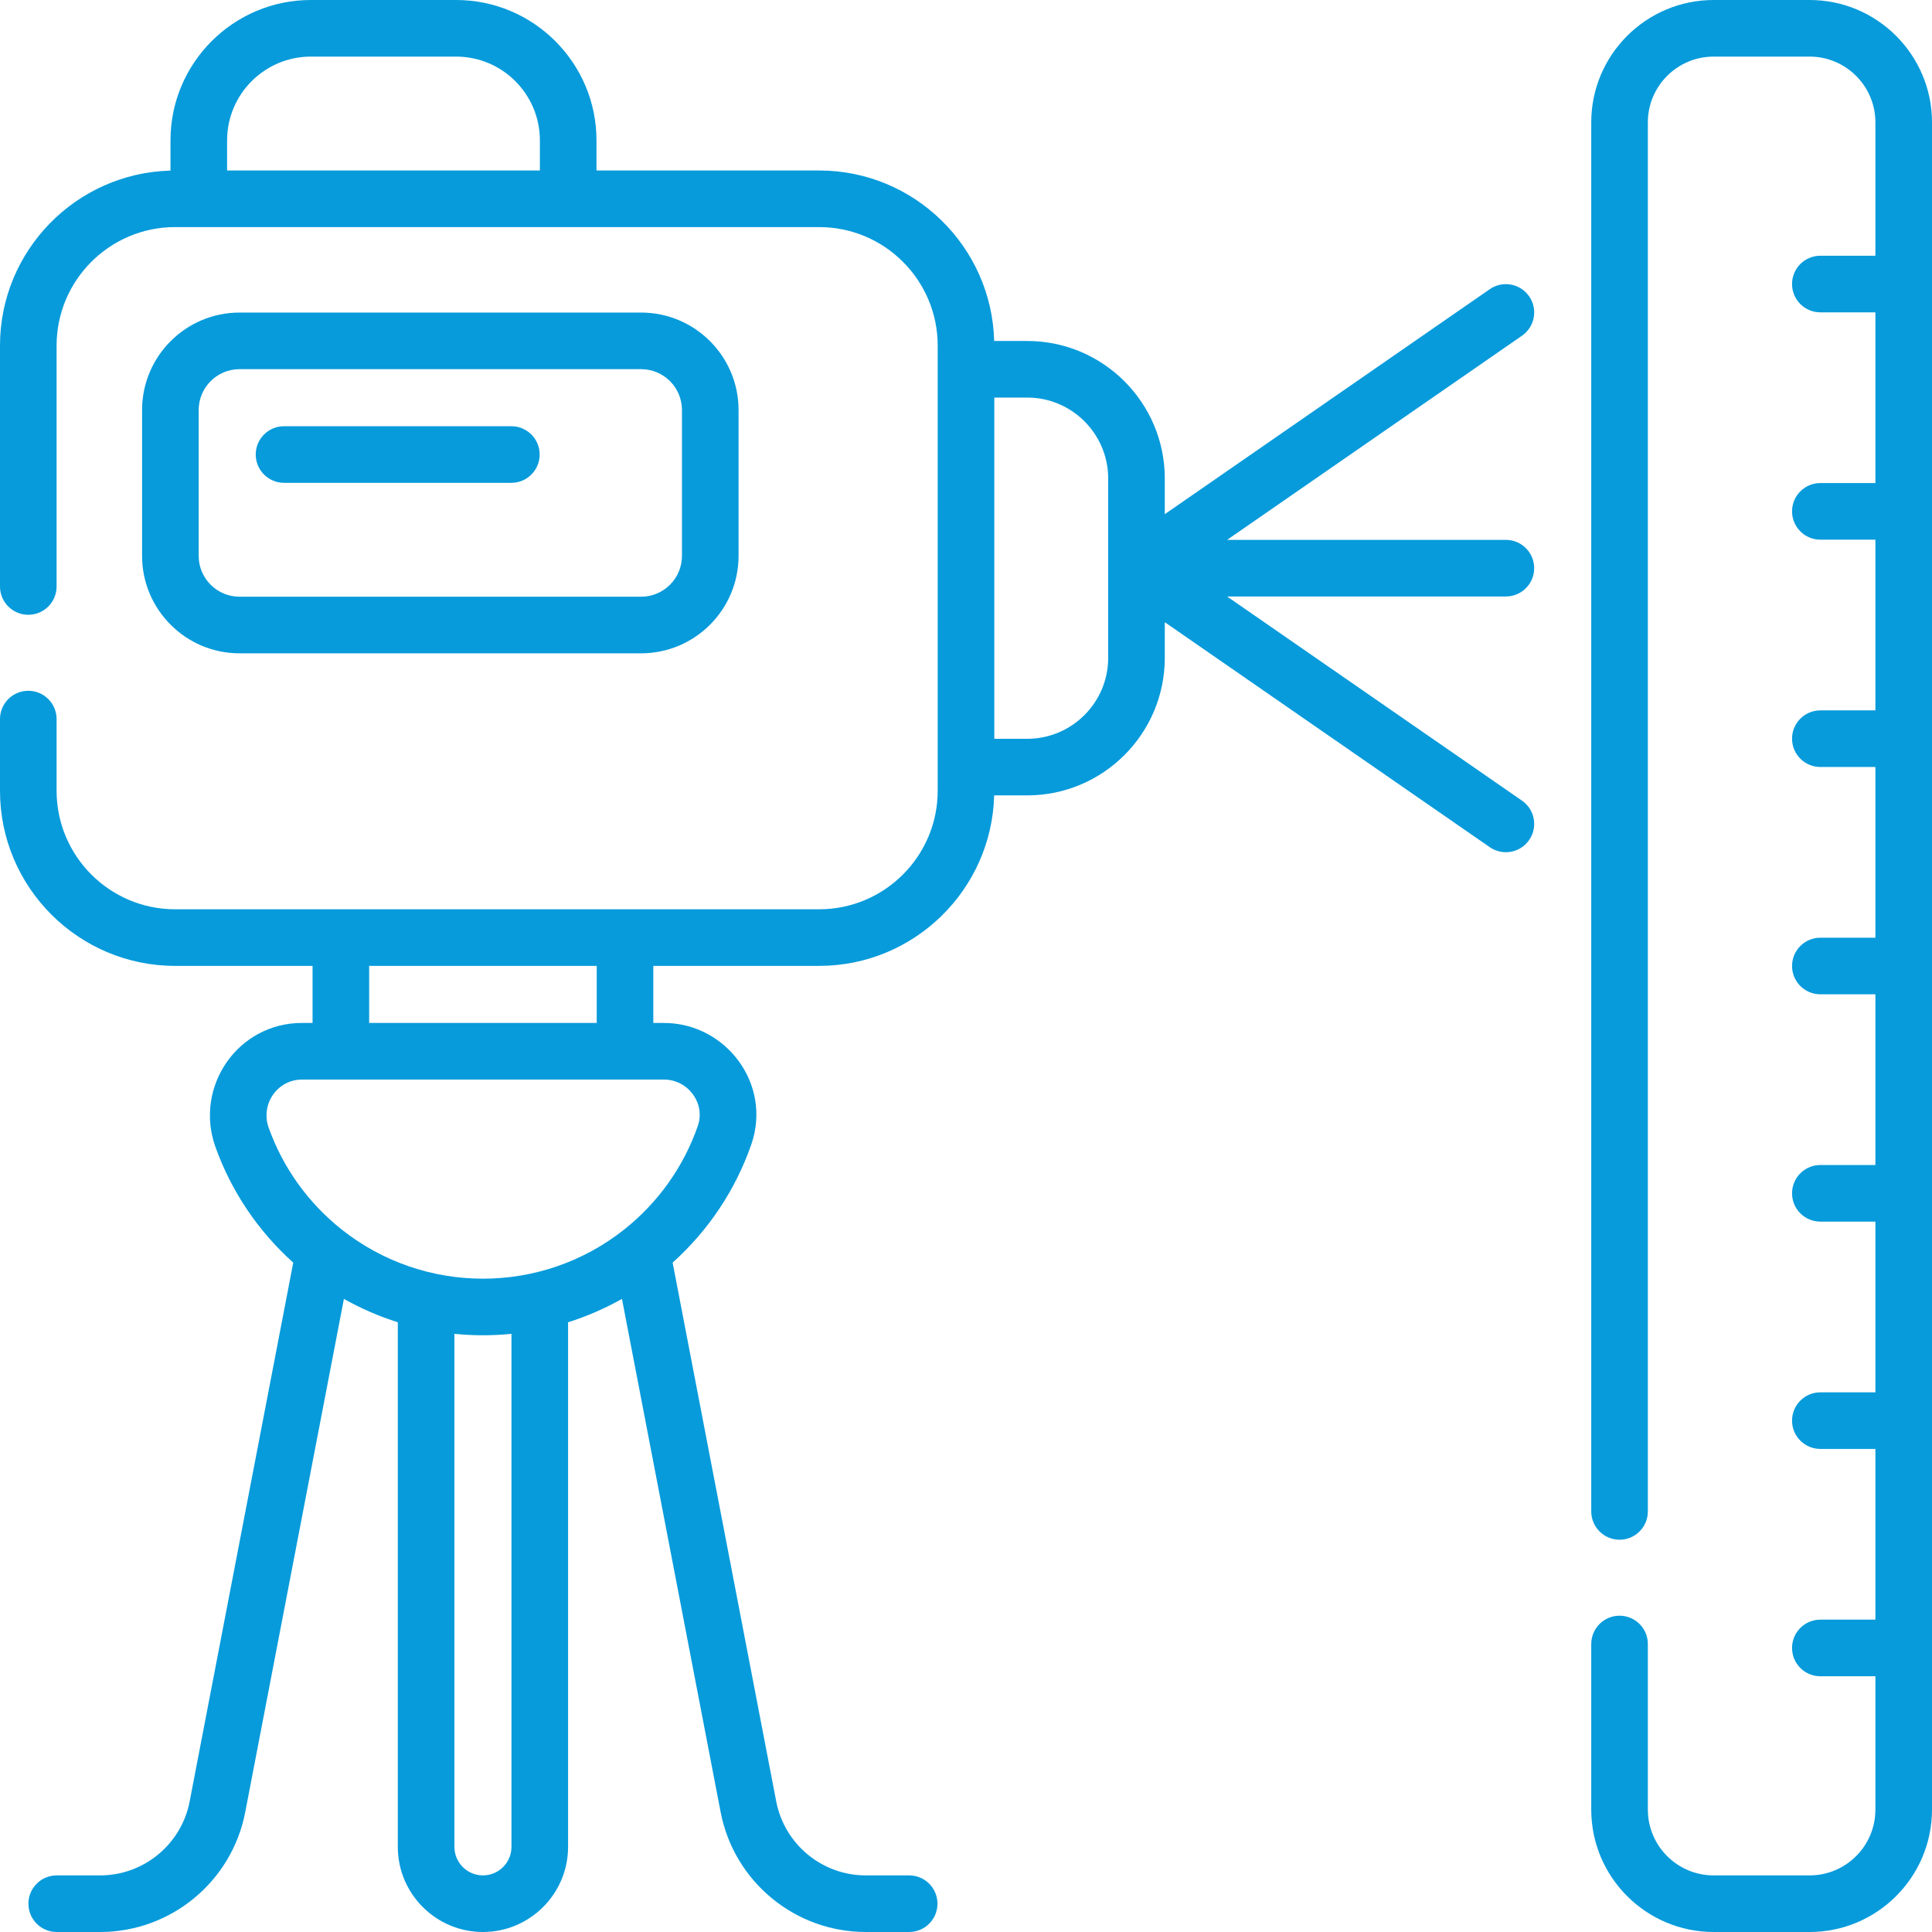
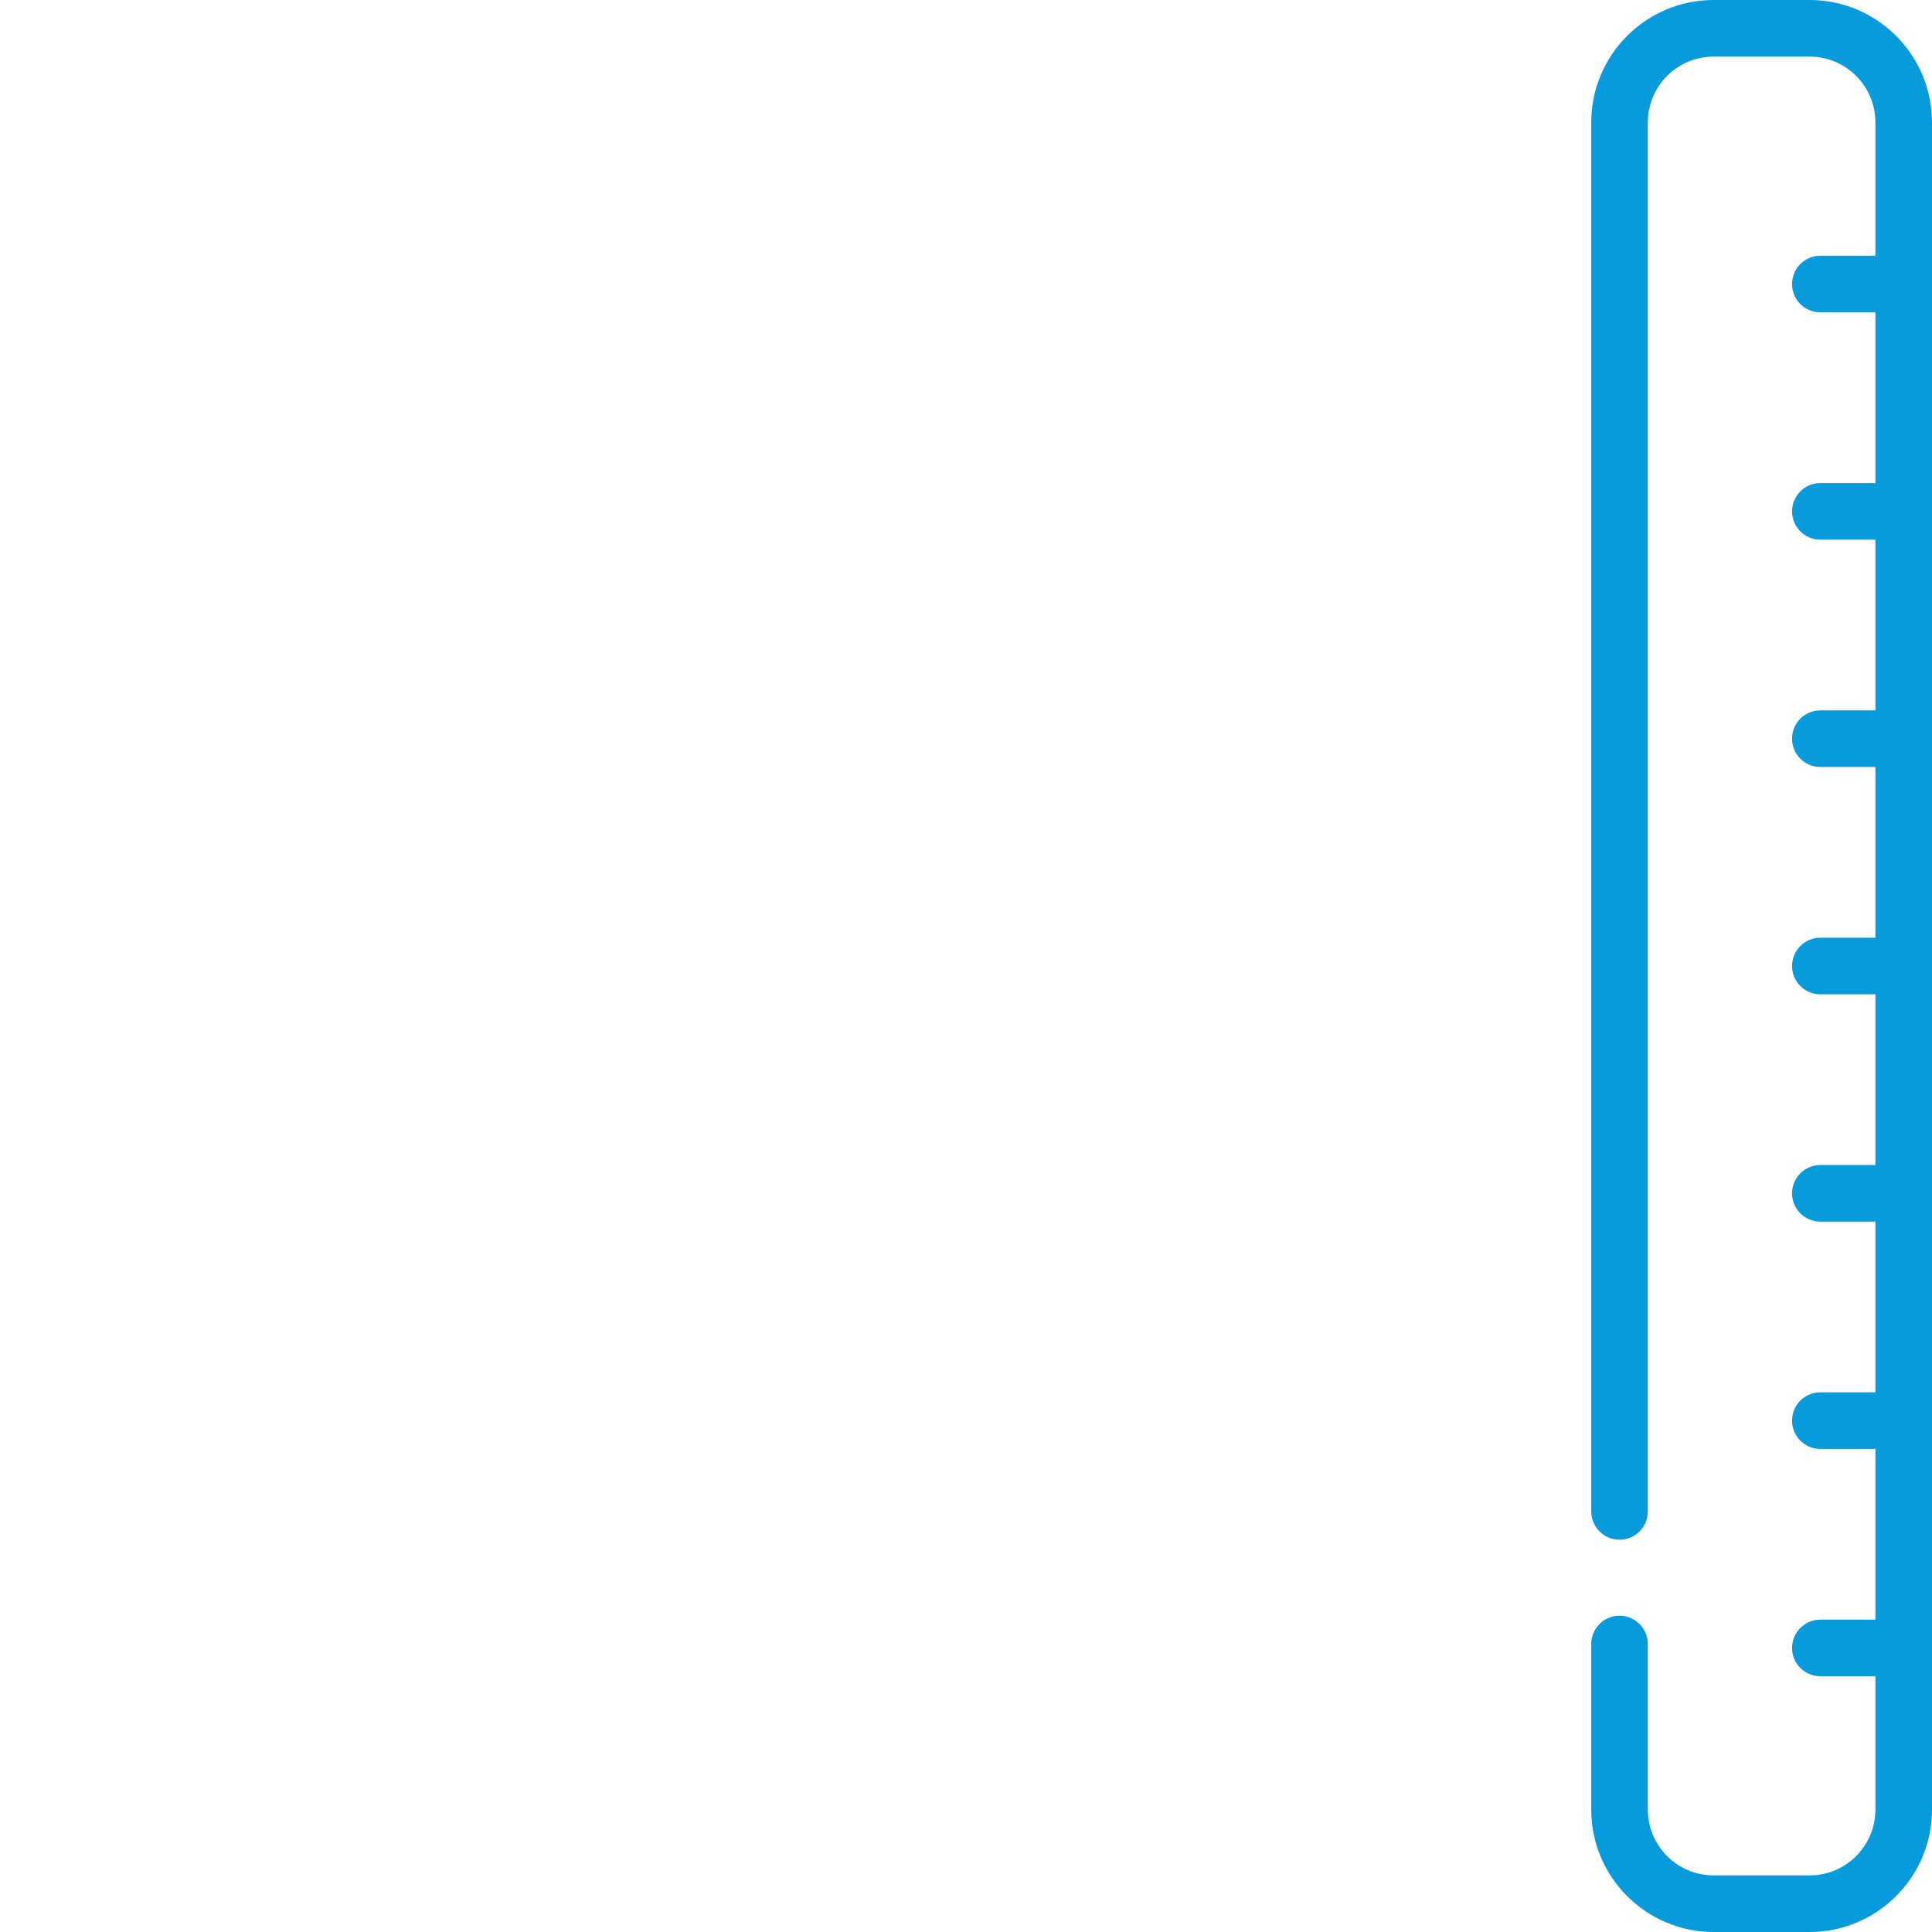
<svg xmlns="http://www.w3.org/2000/svg" id="Capa_1" enable-background="new 0 0 512 512" viewBox="0 0 512 512">
  <g>
    <path d="m479.569 0h-25.442c-17.882 0-32.43 14.548-32.43 32.431v368.111c0 4.143 3.357 7.5 7.5 7.5s7.5-3.357 7.5-7.5v-368.111c0-9.611 7.819-17.431 17.43-17.431h25.442c9.612 0 17.431 7.819 17.431 17.431v35.342h-14.589c-4.143 0-7.5 3.357-7.5 7.5s3.357 7.5 7.5 7.5h14.589v45.243h-14.589c-4.143 0-7.5 3.357-7.5 7.5s3.357 7.5 7.5 7.5h14.589v45.242h-14.589c-4.143 0-7.5 3.357-7.5 7.5s3.357 7.5 7.5 7.5h14.589v45.242h-14.589c-4.143 0-7.5 3.357-7.5 7.5s3.357 7.5 7.5 7.5h14.589v45.242h-14.589c-4.143 0-7.5 3.357-7.5 7.5s3.357 7.5 7.5 7.5h14.589v45.242h-14.589c-4.143 0-7.5 3.357-7.5 7.5s3.357 7.5 7.5 7.5h14.589v45.243h-14.589c-4.143 0-7.5 3.357-7.5 7.5s3.357 7.5 7.5 7.5h14.589v35.342c0 9.611-7.819 17.431-17.431 17.431h-25.442c-9.61 0-17.43-7.819-17.43-17.431v-43.887c0-4.143-3.357-7.5-7.5-7.5s-7.5 3.357-7.5 7.5v43.887c0 17.883 14.548 32.431 32.43 32.431h25.442c17.882 0 32.431-14.548 32.431-32.431v-447.138c0-17.883-14.549-32.431-32.431-32.431z" fill="#000000" style="fill: rgb(7, 155, 219);" />
-     <path d="m169.903 173.137c14.239 0 25.824-11.585 25.824-25.824v-38.655c0-14.239-11.585-25.824-25.824-25.824h-106.427c-14.239 0-25.824 11.585-25.824 25.824v38.655c0 14.239 11.585 25.824 25.824 25.824zm-117.252-25.825v-38.655c0-5.969 4.855-10.824 10.824-10.824h106.428c5.969 0 10.824 4.855 10.824 10.824v38.655c0 5.969-4.855 10.824-10.824 10.824h-106.427c-5.969.001-10.825-4.855-10.825-10.824z" fill="#000000" style="fill: rgb(7, 155, 219);" />
-     <path d="m405.242 78.533c-2.358-3.405-7.029-4.256-10.436-1.896l-86.125 59.625v-9.451c0-20.097-16.35-36.447-36.446-36.447h-8.766c-.654-25.023-21.197-45.182-46.375-45.182h-59.018v-7.982c0-20.512-16.688-37.199-37.2-37.199h-38.495c-20.512-.001-37.199 16.687-37.199 37.198v8.013c-25.024.654-45.182 21.199-45.182 46.377v63.836c0 4.143 3.357 7.5 7.5 7.5s7.5-3.357 7.5-7.5v-63.836c0-17.318 14.089-31.407 31.406-31.407h170.688c17.317 0 31.406 14.089 31.406 31.407v117.975c0 17.317-14.089 31.406-31.406 31.406-36.505 0-135.636 0-170.688 0-17.317 0-31.406-14.089-31.406-31.406v-18.997c0-4.143-3.357-7.5-7.5-7.5s-7.5 3.357-7.5 7.5v18.997c0 25.589 20.817 46.406 46.406 46.406h36.427v15.121h-2.761c-17.234 0-28.606 17.084-22.997 32.816 4.219 11.809 11.314 22.336 20.638 30.703l-27.455 142.806c-2.189 11.348-12.161 19.584-23.711 19.584h-11.517c-4.143 0-7.5 3.357-7.5 7.5s3.357 7.5 7.5 7.5h11.517c18.726 0 34.892-13.35 38.44-31.747l26.152-136.028c4.541 2.548 9.338 4.63 14.284 6.186v139.029c0 12.439 10.121 22.56 22.561 22.56s22.562-10.121 22.562-22.56v-139.025c4.948-1.56 9.745-3.643 14.284-6.191l26.153 136.034c3.548 18.392 19.714 31.742 38.44 31.742h11.517c4.143 0 7.5-3.357 7.5-7.5s-3.357-7.5-7.5-7.5h-11.517c-11.55 0-21.522-8.236-23.71-19.579l-27.457-142.814c9.483-8.515 16.65-19.245 20.84-31.291 5.566-15.995-6.719-32.225-23.189-32.225h-2.77v-15.121h43.957c25.178 0 45.722-20.158 46.375-45.182h8.766c20.097 0 36.446-16.35 36.446-36.446v-9.452l86.125 59.624c3.419 2.368 8.087 1.496 10.436-1.897 2.358-3.405 1.509-8.077-1.896-10.435l-78.155-54.106h73.885c4.143 0 7.5-3.357 7.5-7.5s-3.357-7.5-7.5-7.5h-73.885l78.155-54.107c3.405-2.358 4.255-7.03 1.896-10.436zm-345.06-41.334c0-12.24 9.959-22.199 22.199-22.199h38.495c12.241 0 22.2 9.959 22.2 22.199v7.982h-82.894zm67.802 459.801c-4.169 0-7.561-3.392-7.561-7.56v-135.962c5.118.512 10.003.513 15.122.001v135.96c.001 4.169-3.392 7.561-7.561 7.561zm56.945-198.613c-3.76 10.811-10.513 20.308-19.522 27.46-21.95 17.394-52.989 17.323-74.841.001-8.876-7.037-15.572-16.37-19.363-26.983-2.215-6.212 2.257-12.773 8.87-12.773h95.835c6.471-.001 11.097 6.33 9.021 12.295zm-87.096-27.296v-15.121h60.304v15.121zm174.402-75.303h-8.735v-90.425h8.735c11.825 0 21.446 9.621 21.446 21.447v47.531c.001 11.826-9.621 21.447-21.446 21.447z" fill="#000000" style="fill: rgb(7, 155, 219);" />
-     <path d="m75.272 127.954h60.243c4.143 0 7.5-3.357 7.5-7.5s-3.357-7.5-7.5-7.5h-60.243c-4.143 0-7.5 3.357-7.5 7.5s3.358 7.5 7.5 7.5z" fill="#000000" style="fill: rgb(7, 155, 219);" />
  </g>
</svg>